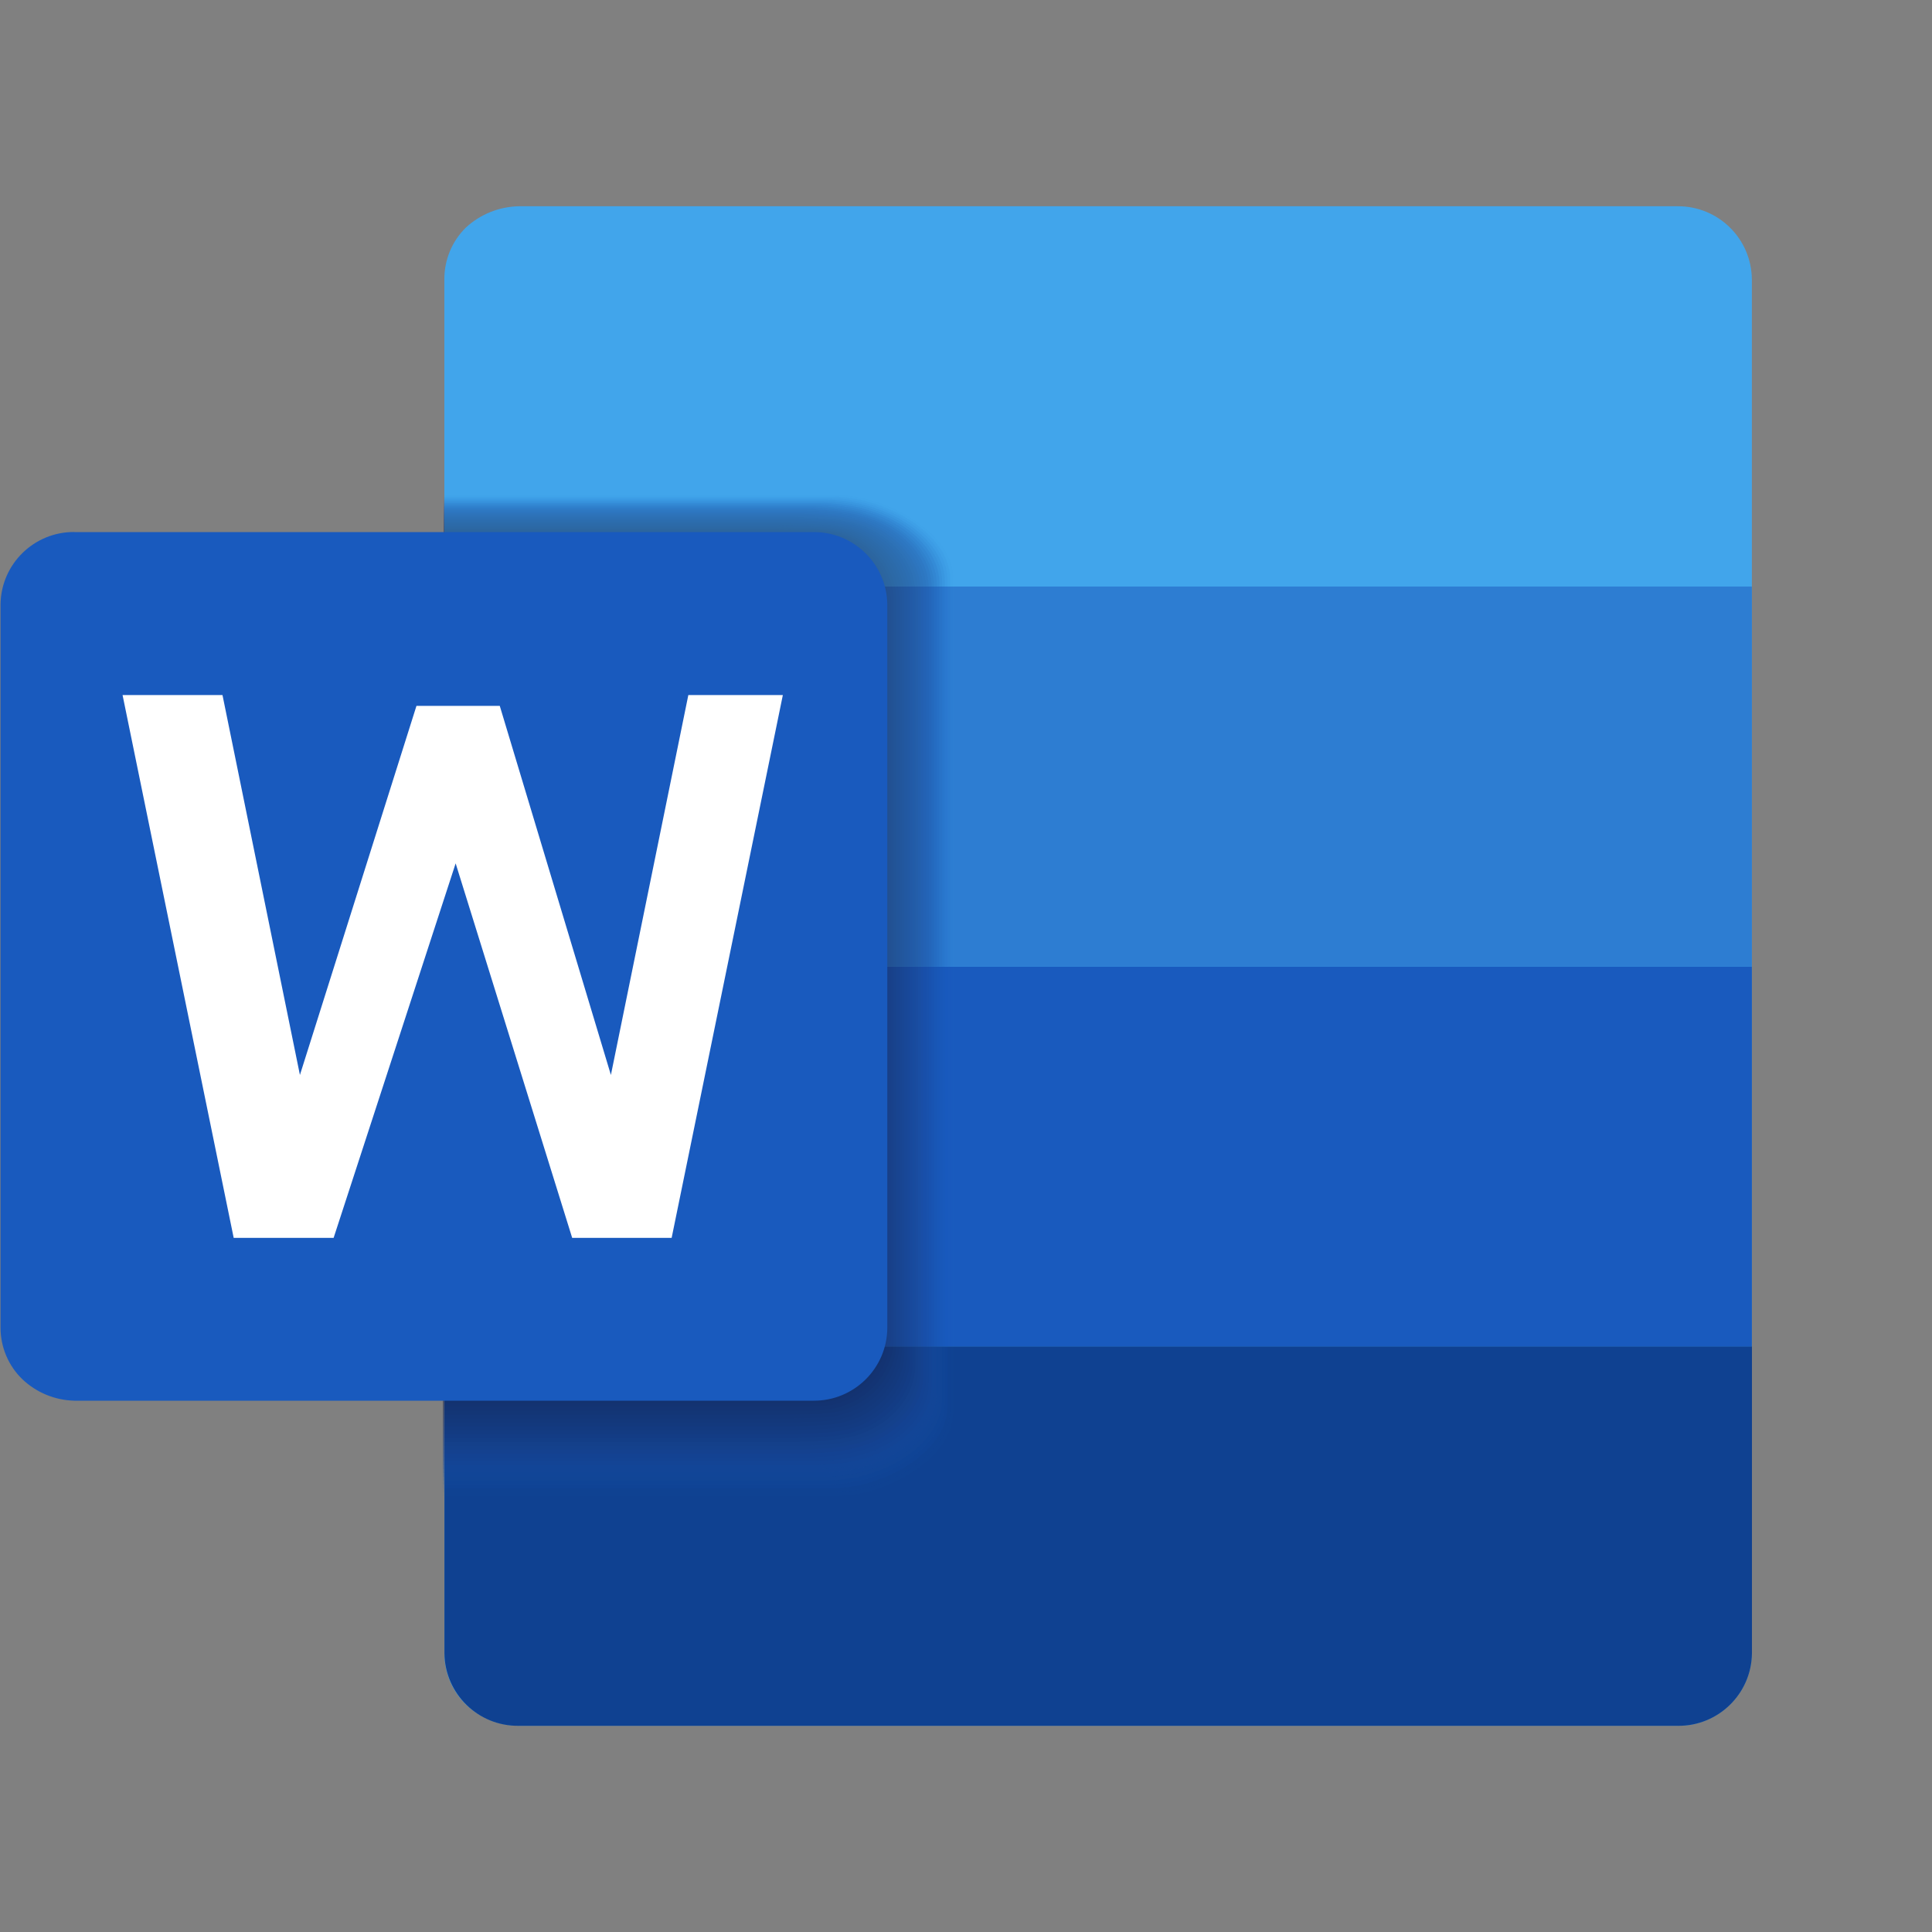
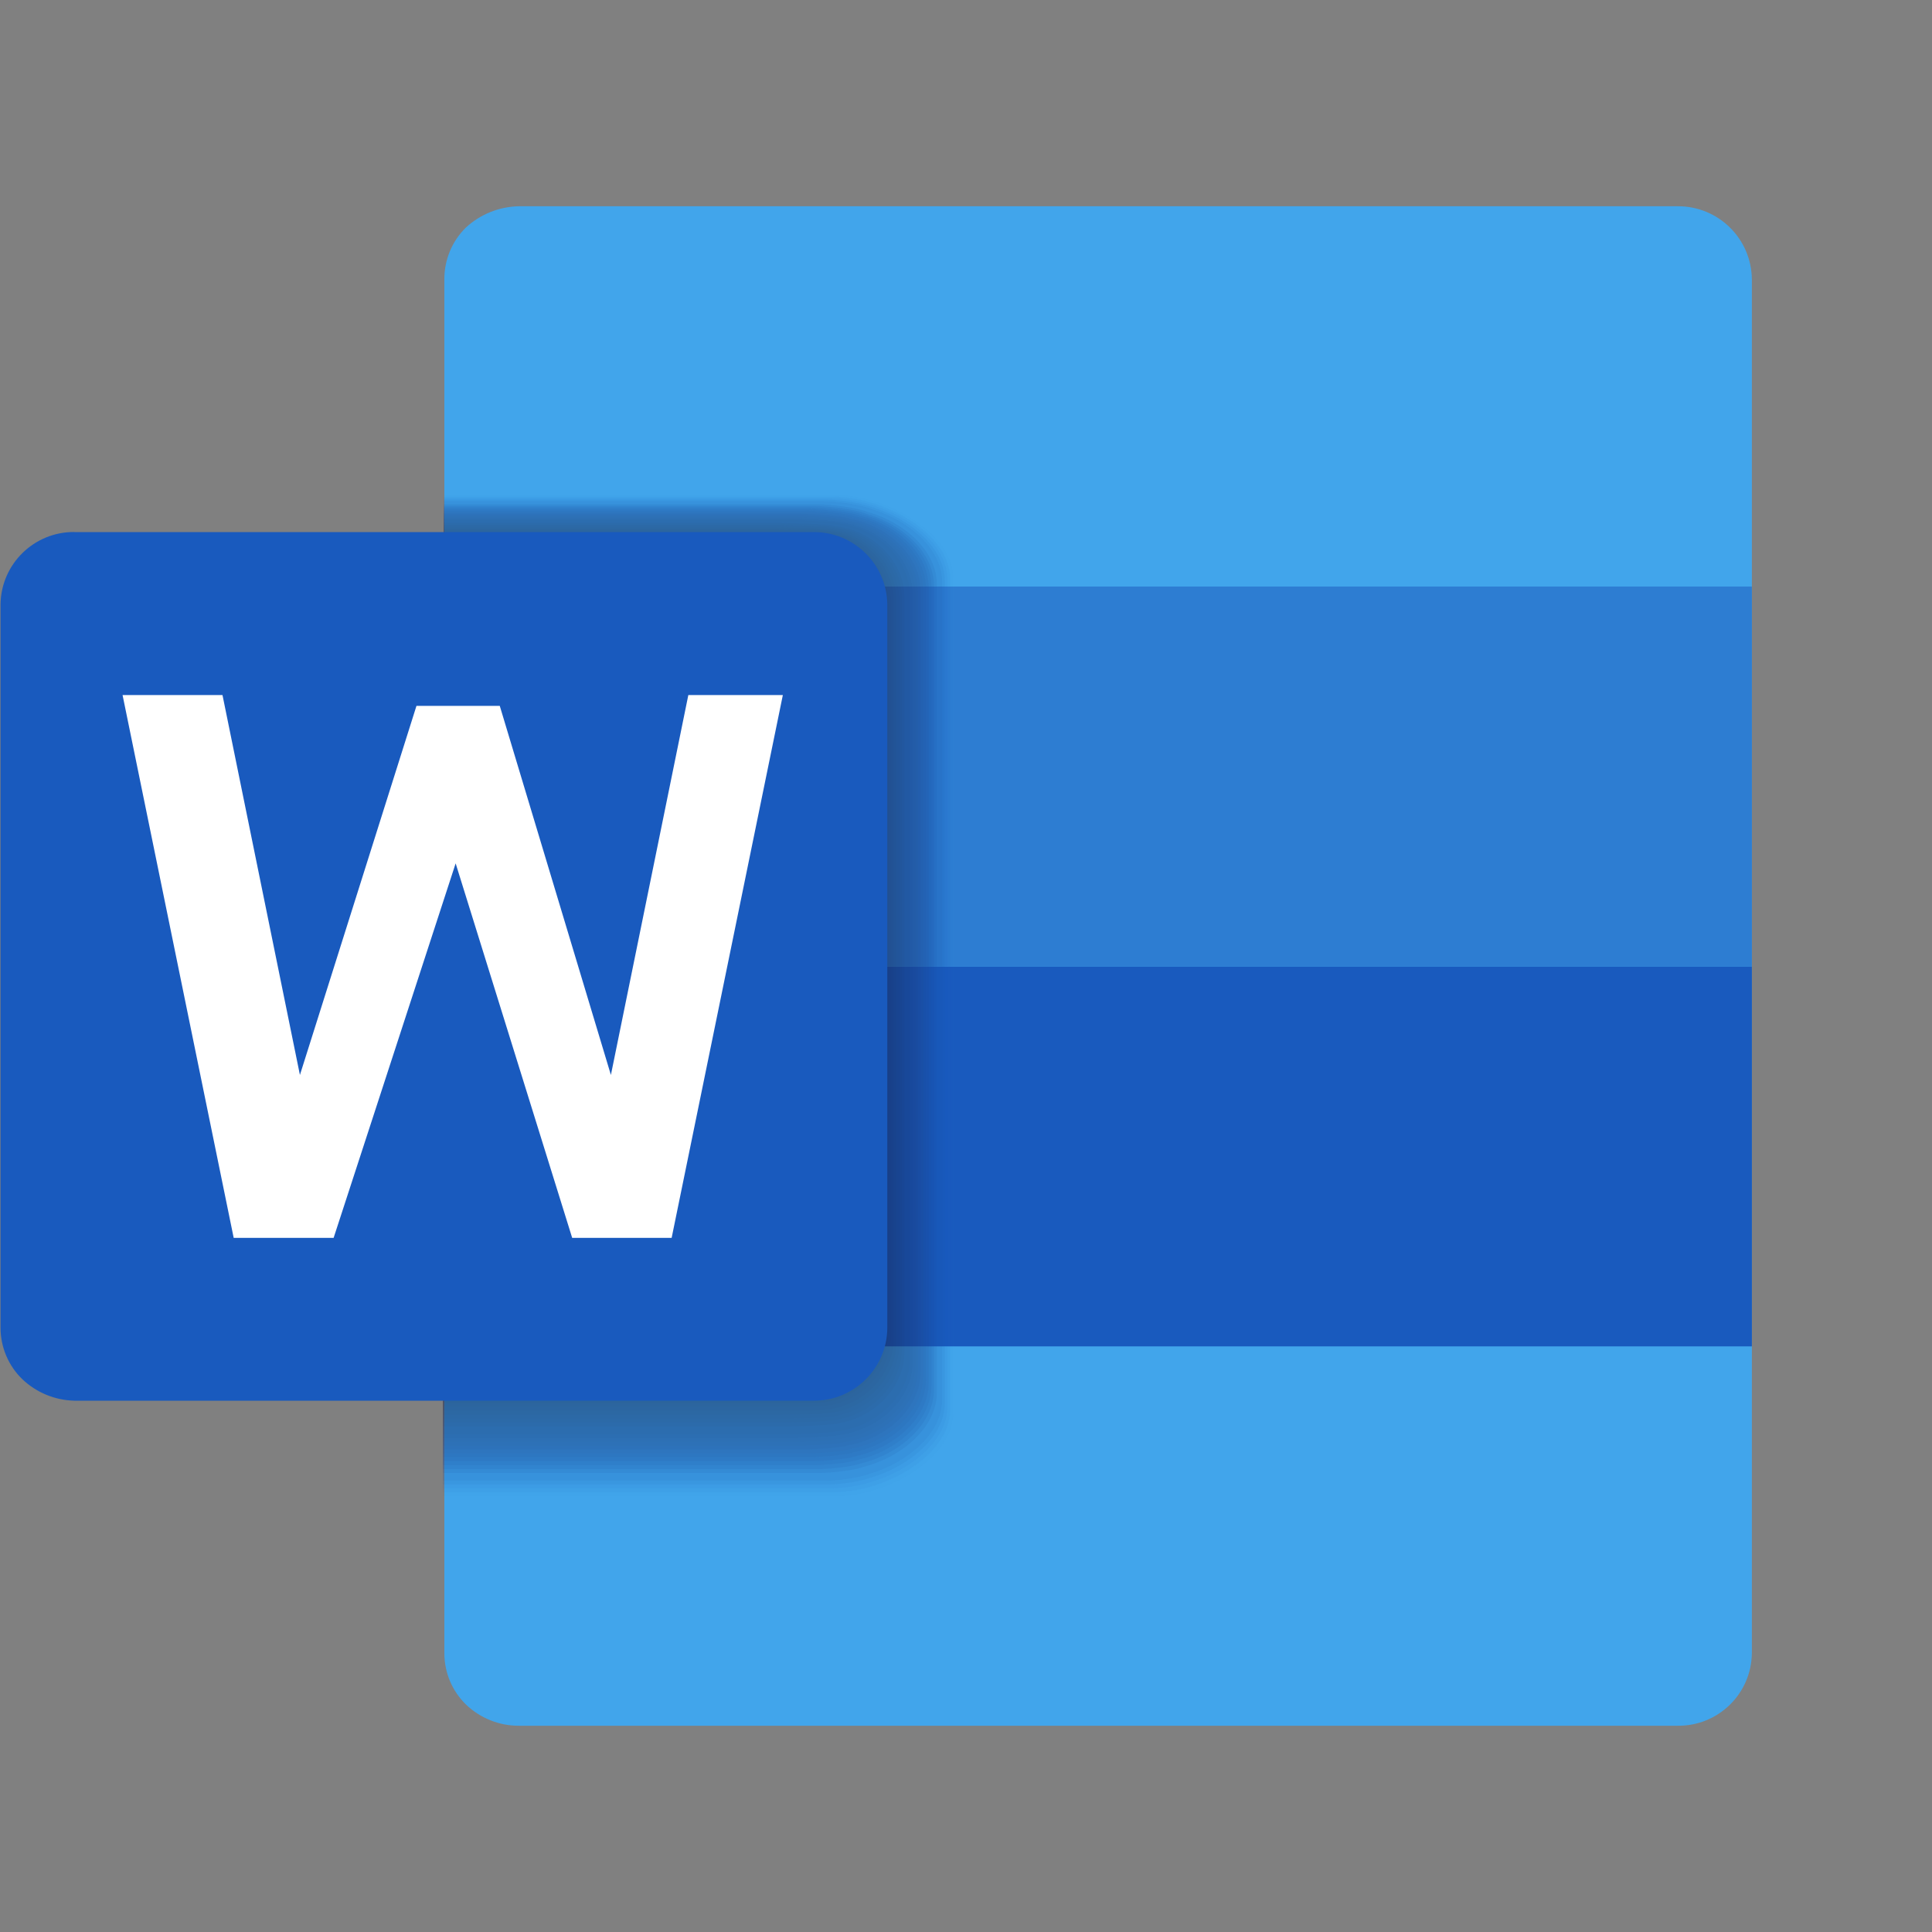
<svg xmlns="http://www.w3.org/2000/svg" viewBox="0 0 250 250">
  <rect x="0" y="0" width="250" height="250" fill="#808080" stroke="none" />
  <defs>
    <style>
      .cls-1 {
        fill: #18499a;
        opacity: .31;
      }

      .cls-2 {
        fill: #184088;
        opacity: .46;
      }

      .cls-3 {
        fill: #182d60;
        opacity: .81;
      }

      .cls-4 {
        fill: #1856b4;
        opacity: .08;
      }

      .cls-5 {
        fill: #2d7dd2;
      }

      .cls-6 {
        fill: #183876;
        opacity: .62;
      }

      .cls-7 {
        fill: #fff;
      }

      .cls-8 {
        fill: #41a5eb;
      }

      .cls-9 {
        fill: #183169;
        opacity: .73;
      }

      .cls-10 {
        fill: #184fa7;
        opacity: .19;
      }

      .cls-11 {
        fill: #182857;
        opacity: .88;
      }

      .cls-12 {
        isolation: isolate;
      }

      .cls-13 {
        fill: #183572;
        opacity: .65;
      }

      .cls-14 {
        fill: #195abe;
      }

      .cls-15 {
        fill: #1858b9;
        opacity: .04;
      }

      .cls-16 {
        fill: #182653;
        opacity: .92;
      }

      .cls-17 {
        fill: #182b5c;
        opacity: .85;
      }

      .cls-18 {
        fill: #18336d;
        opacity: .69;
      }

      .cls-19 {
        fill: #1854b0;
        opacity: .12;
      }

      .cls-20 {
        fill: #18428c;
        opacity: .42;
      }

      .cls-21 {
        fill: #182f65;
        opacity: .77;
      }

      .cls-22 {
        fill: #183c7f;
        opacity: .54;
      }

      .cls-23 {
        fill: #183a7b;
        opacity: .58;
      }

      .cls-24 {
        fill: #0f4191;
      }

      .cls-25 {
        fill: #185abd;
        opacity: 0;
      }

      .cls-26 {
        fill: #18244e;
        opacity: .96;
      }

      .cls-27 {
        fill: #184491;
        opacity: .38;
      }

      .cls-28 {
        fill: #184da2;
        opacity: .23;
      }

      .cls-29 {
        fill: #1851ab;
        opacity: .15;
      }

      .cls-30 {
        fill: #18224a;
      }

      .cls-31 {
        fill: #183e84;
      }

      .cls-31, .cls-32 {
        opacity: .5;
      }

      .cls-33 {
        fill: #184795;
        opacity: .35;
      }

      .cls-34 {
        fill: #184b9e;
        opacity: .27;
      }

      .cls-32 {
        mix-blend-mode: multiply;
      }
    </style>
  </defs>
  <g class="cls-12">
    <g id="Layer_1" data-name="Layer 1">
      <g>
        <path class="cls-8" d="M67.11,26.69h149.97c5.26-.03,9.55,4.18,9.61,9.43v177.81c-.06,5.24-4.36,9.44-9.61,9.38H67.11c-2.54,0-4.97-.98-6.81-2.74-1.79-1.74-2.8-4.14-2.8-6.64V36.13c-.01-2.52,1-4.94,2.8-6.7,1.86-1.71,4.28-2.68,6.81-2.74h0Z" />
-         <path class="cls-24" d="M226.69,174.22H57.51v39.72c.06,5.24,4.36,9.44,9.61,9.38h149.97c5.24.06,9.55-4.13,9.61-9.38v-39.72h0Z" />
        <polygon class="cls-14" points="57.51 125.06 226.69 125.06 226.69 174.22 57.51 174.22 57.51 125.06 57.51 125.06" />
        <polygon class="cls-5" points="57.51 75.9 226.69 75.9 226.69 125.06 57.51 125.06 57.51 75.9 57.51 75.9" />
        <g class="cls-32">
          <path class="cls-25" d="M108.66,63.87h-.07s-51.15,0-51.15,0c0,8.89.02,17.79.02,26.68,0,34.51-.05,69.03-.17,103.55h51.37c5.93,0,14.95-4.82,14.98-10.74v-108.82c-.07-5.88-9.09-10.67-14.98-10.67Z" />
          <path class="cls-15" d="M114.63,65.42s-.04-.01-.05-.02c-2.07-.84-4.49-1.33-6.32-1.33h-.06s-50.75,0-50.75,0c0,8.83.02,17.66.02,26.48,0,34.35-.05,68.7-.17,103.05h51.02c1.62,0,3.71-.38,5.55-1.04.02,0,.04-.01.06-.02,4.79-1.69,9.36-5.37,9.39-9.62v-108.23c-.05-4.01-4.16-7.5-8.66-9.27Z" />
          <path class="cls-4" d="M114.25,65.56s-.04-.01-.05-.02c-1.99-.81-4.59-1.27-6.35-1.27h-.06s-50.35,0-50.35,0c0,8.76.02,17.52.02,26.28,0,34.18-.05,68.36-.17,102.55h50.66c1.56,0,3.79-.36,5.56-1,.02,0,.04-.01.06-.02,4.8-1.62,9.36-5.32,9.38-9.6v-107.65c-.05-4.05-4.16-7.57-8.69-9.27Z" />
          <path class="cls-19" d="M113.88,65.71s-.04-.01-.05-.02c-1.9-.78-4.69-1.22-6.37-1.22h-.06s-49.95,0-49.95,0c0,8.7.02,17.39.02,26.08,0,34.01-.05,68.03-.17,102.04h50.3c1.49,0,3.88-.35,5.57-.96.02,0,.04-.01.06-.02,4.82-1.55,9.35-5.27,9.38-9.59v-107.06c-.05-4.09-4.17-7.63-8.71-9.26Z" />
          <path class="cls-29" d="M113.51,65.85s-.04-.01-.05-.02c-1.82-.74-4.79-1.17-6.4-1.17h-.06s-49.56,0-49.56,0c0,8.63.02,17.26.02,25.89,0,33.85-.05,67.69-.17,101.54h49.95c1.43,0,3.96-.33,5.58-.92.02,0,.04-.01.06-.02,4.83-1.49,9.35-5.22,9.38-9.57v-106.47c-.05-4.13-4.17-7.7-8.74-9.26Z" />
          <path class="cls-10" d="M113.14,66s-.04-.01-.05-.02c-1.74-.71-4.89-1.11-6.43-1.11h-49.22c0,8.56.02,17.12.02,25.69,0,33.68-.05,67.36-.16,101.04h49.59c1.36,0,4.05-.32,5.59-.88.02,0,.04-.01.06-.02,4.84-1.42,9.35-5.17,9.37-9.56v-105.89c-.05-4.18-4.17-7.77-8.77-9.26Z" />
-           <path class="cls-28" d="M112.77,66.15s-.04-.01-.05-.02c-1.66-.67-4.99-1.06-6.46-1.06h-.06s-48.76,0-48.76,0c0,8.5.02,16.99.02,25.49,0,33.51-.05,67.03-.16,100.54h49.24c1.3,0,4.13-.3,5.6-.84.01,0,.04-.01.06-.02,4.85-1.35,9.34-5.12,9.37-9.54v-105.3c-.05-4.22-4.18-7.84-8.79-9.25Z" />
          <path class="cls-34" d="M112.39,66.29s-.04-.01-.05-.02c-1.57-.64-5.09-1.01-6.48-1.01h-48.42c0,8.43.02,16.86.02,25.29,0,33.34-.05,66.69-.16,100.04h48.88c1.23,0,4.21-.29,5.61-.79.01,0,.04-.01.06-.02,4.86-1.28,9.34-5.07,9.37-9.53v-104.72c-.05-4.26-4.18-7.9-8.82-9.25Z" />
          <path class="cls-1" d="M112.02,66.44s-.04,0-.05-.01c-1.49-.61-5.19-.95-6.51-.95h-.06s-47.96,0-47.96,0c0,8.36.02,16.73.02,25.09,0,33.18-.05,66.36-.16,99.54h48.52c1.17,0,4.3-.27,5.62-.75.01,0,.04,0,.06-.01,4.88-1.22,9.34-5.02,9.36-9.51v-104.13c-.05-4.3-4.18-7.97-8.84-9.25Z" />
          <path class="cls-33" d="M111.65,66.58s-.04,0-.05-.01c-1.41-.57-5.29-.9-6.54-.9h-.05s-47.56,0-47.56,0c0,8.3.02,16.59.02,24.89,0,33.01-.05,66.02-.16,99.03h48.17c1.1,0,4.38-.26,5.63-.71.01,0,.04,0,.06-.01,4.89-1.15,9.33-4.97,9.36-9.5v-103.55c-.05-4.34-4.18-8.04-8.87-9.24Z" />
          <path class="cls-27" d="M111.28,66.73s-.04,0-.05-.01c-1.32-.54-5.39-.85-6.57-.85h-.05s-47.16,0-47.16,0c0,8.23.02,16.46.02,24.69,0,32.84-.05,65.69-.15,98.53h47.81c1.04,0,4.47-.24,5.64-.67.01,0,.04,0,.06-.01,4.9-1.08,9.33-4.93,9.35-9.48v-102.96c-.05-4.39-4.19-8.11-8.89-9.24Z" />
          <path class="cls-20" d="M110.9,66.87s-.04,0-.05-.01c-1.24-.51-5.5-.8-6.59-.8h-.05s-46.76,0-46.76,0c0,8.16.02,16.33.02,24.49,0,32.68-.05,65.35-.15,98.03h47.46c.97,0,4.55-.23,5.65-.63.01,0,.05,0,.06-.01,4.91-1.01,9.32-4.88,9.35-9.47v-102.38c-.05-4.43-4.19-8.17-8.92-9.23Z" />
          <path class="cls-2" d="M110.53,67.02s-.04,0-.05-.01c-1.16-.47-5.6-.74-6.62-.74h-.05s-46.37,0-46.37,0c0,8.1.02,16.2.02,24.29,0,32.51-.05,65.02-.15,97.53h47.1c.91,0,4.64-.21,5.66-.59.01,0,.05,0,.06-.01,4.93-.95,9.32-4.83,9.35-9.45v-101.79c-.05-4.47-4.19-8.24-8.94-9.23Z" />
          <path class="cls-31" d="M110.16,67.16s-.05,0-.05-.01c-1.08-.44-5.7-.69-6.65-.69h-46.02c0,8.03.02,16.06.02,24.09,0,32.34-.04,64.68-.15,97.03h46.75c.84,0,4.72-.2,5.67-.54,0,0,.05,0,.06-.01,4.94-.88,9.32-4.78,9.34-9.44v-101.2c-.05-4.51-4.2-8.31-8.97-9.23Z" />
          <path class="cls-22" d="M109.79,67.31s-.05,0-.05,0c-.99-.41-5.8-.64-6.68-.64h-45.62c0,7.96.02,15.93.02,23.89,0,32.17-.04,64.35-.15,96.53h46.39c.78,0,4.8-.18,5.69-.5,0,0,.05,0,.06,0,4.95-.81,9.31-4.73,9.34-9.42v-100.62c-.05-4.56-4.2-8.37-8.99-9.22Z" />
          <path class="cls-23" d="M109.42,67.45s-.05,0-.05,0c-.91-.37-5.9-.58-6.71-.58h-45.21c0,7.9.02,15.8.02,23.7,0,32.01-.04,64.02-.14,96.02h46.03c.71,0,4.89-.17,5.7-.46,0,0,.05,0,.06,0,4.96-.74,9.31-4.68,9.34-9.41v-100.03c-.06-4.6-4.2-8.44-9.02-9.22Z" />
          <path class="cls-6" d="M109.04,67.6s-.05,0-.05,0c-.83-.34-6-.53-6.73-.53h-.04s-44.77,0-44.77,0c0,7.83.02,15.66.02,23.5,0,31.84-.04,63.68-.14,95.52h45.68c.65,0,4.97-.15,5.71-.42,0,0,.05,0,.06,0,4.97-.68,9.31-4.63,9.33-9.39v-99.45c-.06-4.64-4.2-8.51-9.04-9.22Z" />
          <path class="cls-13" d="M108.67,67.74s-.05,0-.06,0c-.74-.3-6.1-.48-6.76-.48h-44.41c0,7.77.02,15.53.02,23.3,0,31.67-.04,63.35-.14,95.02h45.32c.58,0,5.06-.14,5.72-.38,0,0,.05,0,.06,0,4.99-.61,9.3-4.58,9.33-9.38v-98.86c-.06-4.68-4.21-8.58-9.07-9.21Z" />
-           <path class="cls-18" d="M108.3,67.89s-.05,0-.06,0c-.66-.27-6.2-.42-6.79-.42h-44.01c0,7.7.02,15.4.02,23.1,0,31.51-.04,63.01-.14,94.52h44.97c.52,0,5.14-.12,5.73-.33,0,0,.05,0,.06,0,5-.54,9.3-4.53,9.33-9.36v-98.28c-.06-4.72-4.21-8.64-9.09-9.21Z" />
          <path class="cls-9" d="M107.93,68.03s-.05,0-.06,0c-.58-.24-6.3-.37-6.82-.37h-.04s-43.57,0-43.57,0c0,7.63.02,15.27.02,22.9,0,31.34-.04,62.68-.14,94.02h44.61c.45,0,5.22-.11,5.74-.29,0,0,.05,0,.06,0,5.01-.47,9.29-4.49,9.32-9.34v-97.69c-.06-4.77-4.21-8.71-9.12-9.21Z" />
          <path class="cls-21" d="M107.56,68.18s-.05,0-.06,0c-.5-.2-6.4-.32-6.84-.32h-43.21c0,7.57.02,15.13.02,22.7,0,31.17-.04,62.34-.13,93.52h44.25c.39,0,5.31-.09,5.75-.25,0,0,.05,0,.06,0,5.02-.41,9.29-4.44,9.32-9.33v-97.11c-.06-4.81-4.21-8.78-9.15-9.2Z" />
          <path class="cls-3" d="M107.18,68.32s-.05,0-.06,0c-.41-.17-6.5-.27-6.87-.27h-.04s-42.78,0-42.78,0c0,7.5.01,15,.01,22.5,0,31-.04,62.01-.13,93.01h43.9c.32,0,5.39-.08,5.76-.21,0,0,.05,0,.06,0,5.04-.34,9.29-4.39,9.32-9.31v-96.52c-.06-4.85-4.22-8.84-9.17-9.2Z" />
          <path class="cls-17" d="M106.81,68.47s-.05,0-.06,0c-.33-.14-6.61-.21-6.9-.21h-42.41c0,7.43.01,14.87.01,22.3,0,30.84-.04,61.67-.13,92.51h43.54c.26,0,5.48-.06,5.77-.17,0,0,.05,0,.06,0,5.05-.27,9.28-4.34,9.31-9.3v-95.93c-.06-4.89-4.22-8.91-9.2-9.2Z" />
          <path class="cls-11" d="M106.44,68.62s-.05,0-.06,0c-.25-.1-6.71-.16-6.93-.16h-42.01c0,7.37.01,14.73.01,22.1,0,30.67-.04,61.34-.13,92.01h43.19c.19,0,5.56-.05,5.78-.13,0,0,.05,0,.06,0,5.06-.2,9.28-4.29,9.31-9.28v-95.35c-.06-4.93-4.22-8.98-9.22-9.19Z" />
          <path class="cls-16" d="M106.07,68.76s-.06,0-.06,0c-.17-.07-6.81-.11-6.95-.11h-41.61c0,7.3.01,14.6.01,21.9,0,30.5-.04,61.01-.13,91.51h42.83c.13,0,5.64-.03,5.79-.08,0,0,.06,0,.06,0,5.07-.14,9.28-4.24,9.31-9.27v-94.76c-.06-4.98-4.23-9.05-9.25-9.19Z" />
          <path class="cls-26" d="M105.69,68.91h-.06c-.08-.03-6.91-.05-6.98-.05h-41.21c0,7.23.01,14.47.01,21.7,0,30.33-.04,60.67-.13,91.01h42.48c.06,0,5.73-.02,5.8-.04h.06c5.08-.07,9.27-4.19,9.3-9.25v-94.18c-.06-5.02-4.23-9.11-9.27-9.18Z" />
          <path class="cls-30" d="M105.32,69.05h-.06s-47.82,0-47.82,0c0,7.17.01,14.34.01,21.5,0,30.17-.04,60.34-.13,90.51h47.99c5.1,0,9.27-4.14,9.3-9.24v-93.59c-.06-5.06-4.23-9.18-9.3-9.18Z" />
        </g>
        <path class="cls-14" d="M9.63,68.85h95.64c5.22-.03,9.49,4.16,9.55,9.38v93.59c-.03,5.24-4.31,9.46-9.55,9.43H9.63c-2.52-.06-4.93-1.05-6.76-2.8-1.79-1.74-2.8-4.14-2.8-6.64v-93.65c.09-5.2,4.35-9.35,9.55-9.32Z" />
        <polygon class="cls-7" points="86.91 160.18 74.04 160.18 58.96 111.72 43.17 160.18 30.24 160.18 15.86 89.94 28.79 89.94 38.81 139.1 53.89 91.34 64.67 91.34 79.05 139.1 89.07 89.94 101.3 89.94 86.91 160.18" />
      </g>
    </g>
  </g>
</svg>